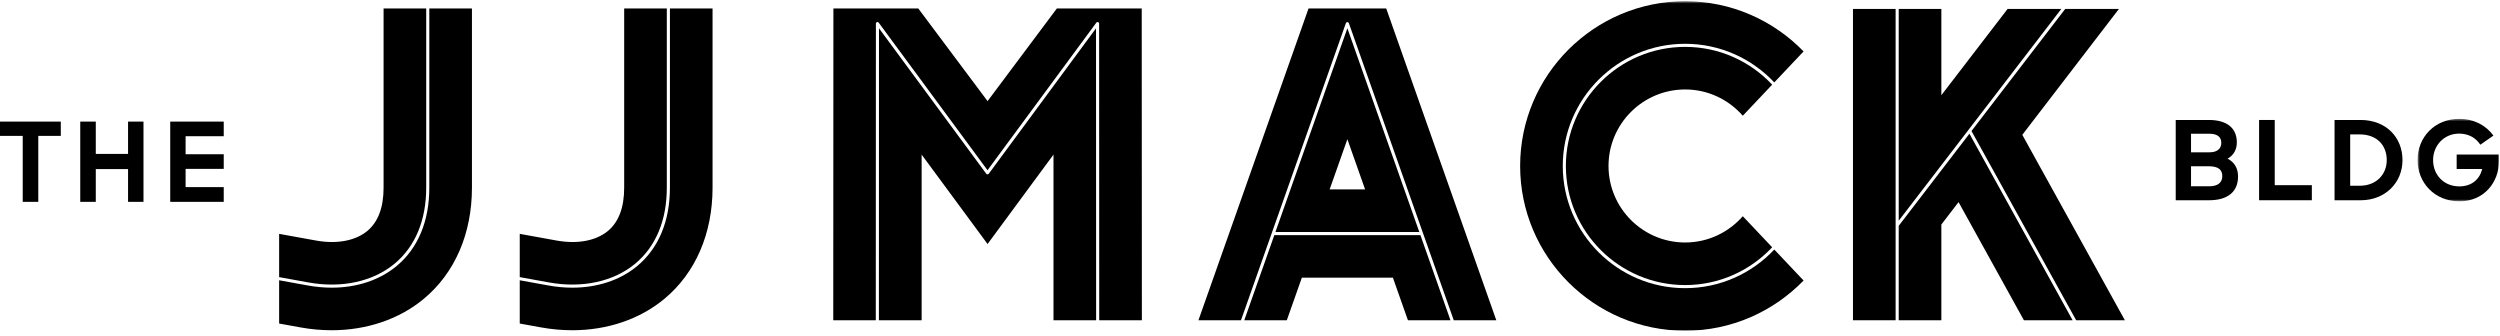
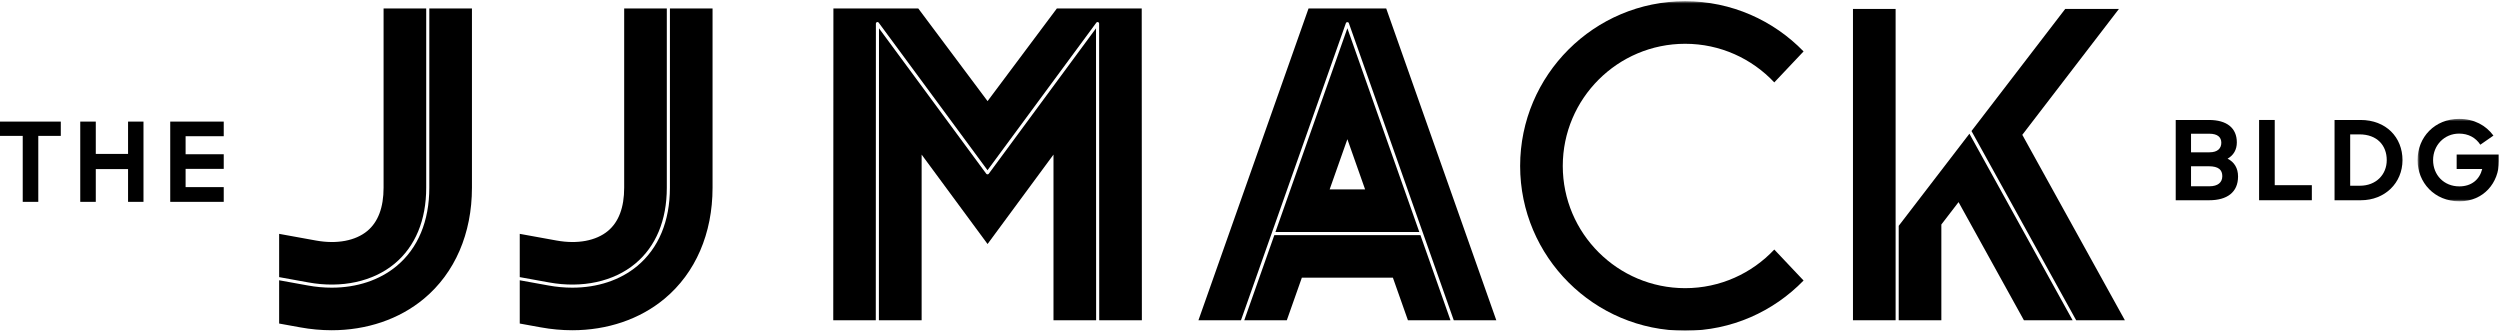
<svg xmlns="http://www.w3.org/2000/svg" xmlns:xlink="http://www.w3.org/1999/xlink" width="1028px" height="138px" viewBox="0 0 1028 138" version="1.1">
  <title>the-jj-mack-bldg-logo-white</title>
  <desc>Created with Sketch.</desc>
  <style type="text/css">
        .st0{fill-rule:evenodd;clip-rule:evenodd;fill:#000000;}
    </style>
  <defs>
    <polygon id="path-1" points="0.551 0.443 34.014 0.443 34.014 34.353 0.551 34.353" />
    <polygon id="path-3" points="0 136 1027.565 136 1027.565 0.499 0 0.499" />
  </defs>
  <g id="the-jj-mack-bldg-logo-white" stroke="none" stroke-width="1" fill="none" fill-rule="evenodd">
    <g id="Group-38">
      <polygon id="Fill-1" class="st0" fill="#FFFFFF" points="0 50 0 55.875 9.346 55.875 9.346 83 15.745 83 15.745 55.875 25 55.875 25 50" />
      <polygon id="Fill-2" class="st0" fill="#FFFFFF" points="52.658 63.29 39.387 63.29 39.387 50 33 50 33 83 39.387 83 39.387 69.528 52.658 69.528 52.658 83 59 83 59 50 52.658 50" />
      <polygon id="Fill-3" class="st0" fill="#FFFFFF" points="70 83 92 83 92 76.943 76.317 76.943 76.317 69.438 92 69.438 92 63.426 76.317 63.426 76.317 56.013 92 56.013 92 50 70 50" />
      <g id="Group-37">
        <path d="M915.984,65.248 C918.428,63.847 919.786,61.585 919.786,58.556 C919.786,52.632 915.666,49.332 908.331,49.332 L894.655,49.332 L894.655,82.341 L908.422,82.341 C915.756,82.341 920.286,79.083 920.286,72.575 C920.286,69.138 918.747,66.651 915.984,65.248 L915.984,65.248 Z M900.95,54.985 L908.467,54.985 C911.818,54.985 913.403,56.384 913.403,58.69 C913.403,60.952 911.952,62.627 908.556,62.627 L900.95,62.627 L900.95,54.985 Z M908.512,76.598 L900.95,76.598 L900.95,68.367 L908.239,68.367 C912.269,68.367 913.812,69.861 913.812,72.438 C913.812,75.014 911.999,76.598 908.512,76.598 L908.512,76.598 Z" id="Fill-4" class="st0" fill="#FFFFFF" />
        <polygon id="Fill-6" class="st0" fill="#FFFFFF" points="935.369 49.331 928.94 49.331 928.94 82.34 950.629 82.34 950.629 76.146 935.369 76.146" />
        <path d="M970.653,49.331 L959.967,49.331 L959.967,82.34 L970.789,82.34 C980.661,82.34 987.905,75.24 987.905,65.836 C987.905,56.474 981.159,49.331 970.653,49.331 M970.381,76.373 L966.396,76.373 L966.396,55.256 L970.2,55.256 C977.446,55.256 981.43,59.777 981.43,65.836 C981.43,71.758 977.082,76.373 970.381,76.373" id="Fill-8" class="st0" fill="#FFFFFF" />
        <g id="Group-12" transform="translate(993.552, 48.438)">
          <mask id="mask-2" fill="white">
            <use xlink:href="#path-1" />
          </mask>
          <g id="Clip-11" />
          <path d="M16.626,15.092 L16.626,21.061 L27.132,21.061 C26.046,25.4 22.738,28.203 17.712,28.203 C11.419,28.203 6.935,23.548 6.935,17.398 C6.935,11.339 11.508,6.501 17.622,6.501 C21.471,6.501 24.458,8.174 26.361,11.067 L31.749,7.315 C28.626,3.109 23.872,0.443 17.622,0.443 C7.659,0.443 0.551,7.904 0.551,17.398 C0.551,26.577 7.434,34.353 17.803,34.353 C27.719,34.353 34.014,26.668 34.014,17.849 L34.014,15.092 L16.626,15.092 Z" id="Fill-10" class="st0" fill="#FFFFFF" mask="url(#mask-2)" />
        </g>
        <path d="M570.011,3.481 L538.07,3.481 L492.797,131.688 L510.291,131.688 L553.438,9.487 C553.617,8.975 554.462,8.975 554.641,9.487 L597.787,131.688 L615.28,131.688 L570.011,3.481 Z" id="Fill-13" class="st0" fill="#FFFFFF" />
        <path d="M406.578,71.451 C406.337,71.775 405.79,71.775 405.55,71.451 L361.444,11.641 L361.403,131.688 L378.976,131.688 L378.976,63.569 L406.085,100.341 L433.195,63.569 L433.195,131.688 L450.726,131.688 L450.681,11.641 L406.578,71.451 Z" id="Fill-15" class="st0" fill="#FFFFFF" />
        <path d="M469.476,3.481 L434.578,3.481 L406.087,41.583 L377.594,3.481 L342.696,3.481 L342.636,131.688 L360.125,131.688 L360.168,9.702 C360.168,9.424 360.344,9.182 360.607,9.094 C360.866,9.01 361.155,9.1 361.321,9.32 L406.063,69.998 L450.806,9.32 C450.968,9.1 451.255,9.007 451.52,9.094 C451.782,9.182 451.959,9.424 451.959,9.702 L452.002,131.688 L469.537,131.688 L469.476,3.481 Z" id="Fill-17" class="st0" fill="#FFFFFF" />
        <path d="M176.534,3.481 L176.534,77.197 C176.534,90.933 171.888,102.061 163.103,109.38 C156.105,115.21 146.698,118.291 136.401,118.291 C133.199,118.291 129.91,117.993 126.58,117.388 L114.781,115.247 L114.781,133.039 L123.434,134.609 C127.8,135.405 132.134,135.794 136.38,135.794 C150.77,135.794 164.153,131.302 174.331,122.824 C187.056,112.227 194.064,96.023 194.064,77.197 L194.064,3.481 L176.534,3.481 Z" id="Fill-19" class="st0" fill="#FFFFFF" />
        <path d="M162.284,108.4 C170.77,101.332 175.257,90.543 175.257,77.197 L175.257,3.481 L157.727,3.481 L157.727,77.197 C157.727,85.293 155.48,91.272 151.055,94.959 C146.172,99.024 138.484,100.456 129.941,98.908 L114.782,96.159 L114.782,113.95 L126.808,116.132 C140.469,118.619 153.4,115.804 162.284,108.4" id="Fill-21" class="st0" fill="#FFFFFF" />
        <path d="M275.472,3.481 L275.472,77.197 C275.472,90.933 270.826,102.061 262.04,109.38 C255.04,115.21 245.635,118.291 235.338,118.291 C232.135,118.291 228.848,117.993 225.517,117.388 L213.719,115.247 L213.719,133.039 L222.372,134.609 C226.738,135.405 231.072,135.794 235.318,135.794 C249.708,135.794 263.091,131.302 273.268,122.824 C285.994,112.227 293.002,96.023 293.002,77.197 L293.002,3.481 L275.472,3.481 Z" id="Fill-23" class="st0" fill="#FFFFFF" />
        <path d="M261.222,108.4 C269.707,101.332 274.194,90.543 274.194,77.197 L274.194,3.481 L256.662,3.481 L256.662,77.197 C256.662,85.293 254.418,91.272 249.992,94.959 C245.11,99.024 237.421,100.456 228.878,98.908 L213.72,96.159 L213.72,113.95 L225.746,116.132 C239.406,118.619 252.338,115.804 261.222,108.4" id="Fill-25" class="st0" fill="#FFFFFF" />
        <polygon id="Fill-27" class="st0" fill="#FFFFFF" points="780.75 92.865 780.75 131.688 798.284 131.688 798.284 92.319 805.357 83.107 832.232 131.688 852.26 131.688 809.827 54.984" />
        <mask id="mask-4" fill="white">
          <use xlink:href="#path-3" />
        </mask>
        <g id="Clip-30" />
        <polygon id="Fill-29" class="st0" fill="#FFFFFF" mask="url(#mask-4)" points="761.94 131.689 779.474 131.689 779.474 3.676 761.94 3.676" />
        <polygon id="Fill-31" class="st0" fill="#FFFFFF" mask="url(#mask-4)" points="810.676 53.88 853.719 131.689 873.748 131.689 831.568 55.441 871.302 3.675 849.214 3.675" />
-         <polygon id="Fill-32" class="st0" fill="#FFFFFF" mask="url(#mask-4)" points="780.75 90.771 847.605 3.675 825.517 3.675 798.284 39.154 798.284 3.675 780.75 3.675" />
        <path d="M692.928,118.491 C665.183,118.491 642.612,95.955 642.612,68.25 C642.612,40.543 665.183,18.004 692.928,18.004 C707.372,18.004 720.404,24.12 729.589,33.884 L741.628,21.145 C729.287,8.426 712.022,0.499 692.928,0.499 C655.517,0.499 625.08,30.891 625.08,68.25 C625.08,105.607 655.517,136 692.928,136 C712.022,136 729.287,128.071 741.628,115.35 L729.589,102.611 C720.404,112.375 707.372,118.491 692.928,118.491" id="Fill-33" class="st0" fill="#FFFFFF" mask="url(#mask-4)" />
-         <path d="M692.928,99.711 C675.555,99.711 661.42,85.597 661.42,68.247 C661.42,50.9 675.555,36.786 692.928,36.786 C702.383,36.786 710.857,40.985 716.637,47.592 L728.712,34.817 C719.757,25.265 707.033,19.279 692.928,19.279 C665.888,19.279 643.888,41.246 643.888,68.247 C643.888,95.251 665.888,117.22 692.928,117.22 C707.033,117.22 719.757,111.234 728.712,101.682 L716.637,88.906 C710.857,95.512 702.383,99.711 692.928,99.711" id="Fill-34" class="st0" fill="#FFFFFF" mask="url(#mask-4)" />
        <polygon id="Fill-35" class="st0" fill="#FFFFFF" mask="url(#mask-4)" points="524.008 96.673 511.644 131.688 529.137 131.688 535.32 114.182 572.759 114.182 578.94 131.688 596.433 131.688 584.071 96.673" />
        <path d="M554.039,11.618 L524.458,95.398 L583.619,95.398 L554.039,11.618 Z M554.041,57.236 L561.334,77.891 L546.748,77.891 L554.041,57.236 Z" id="Fill-36" class="st0" fill="#FFFFFF" mask="url(#mask-4)" />
      </g>
    </g>
  </g>
</svg>